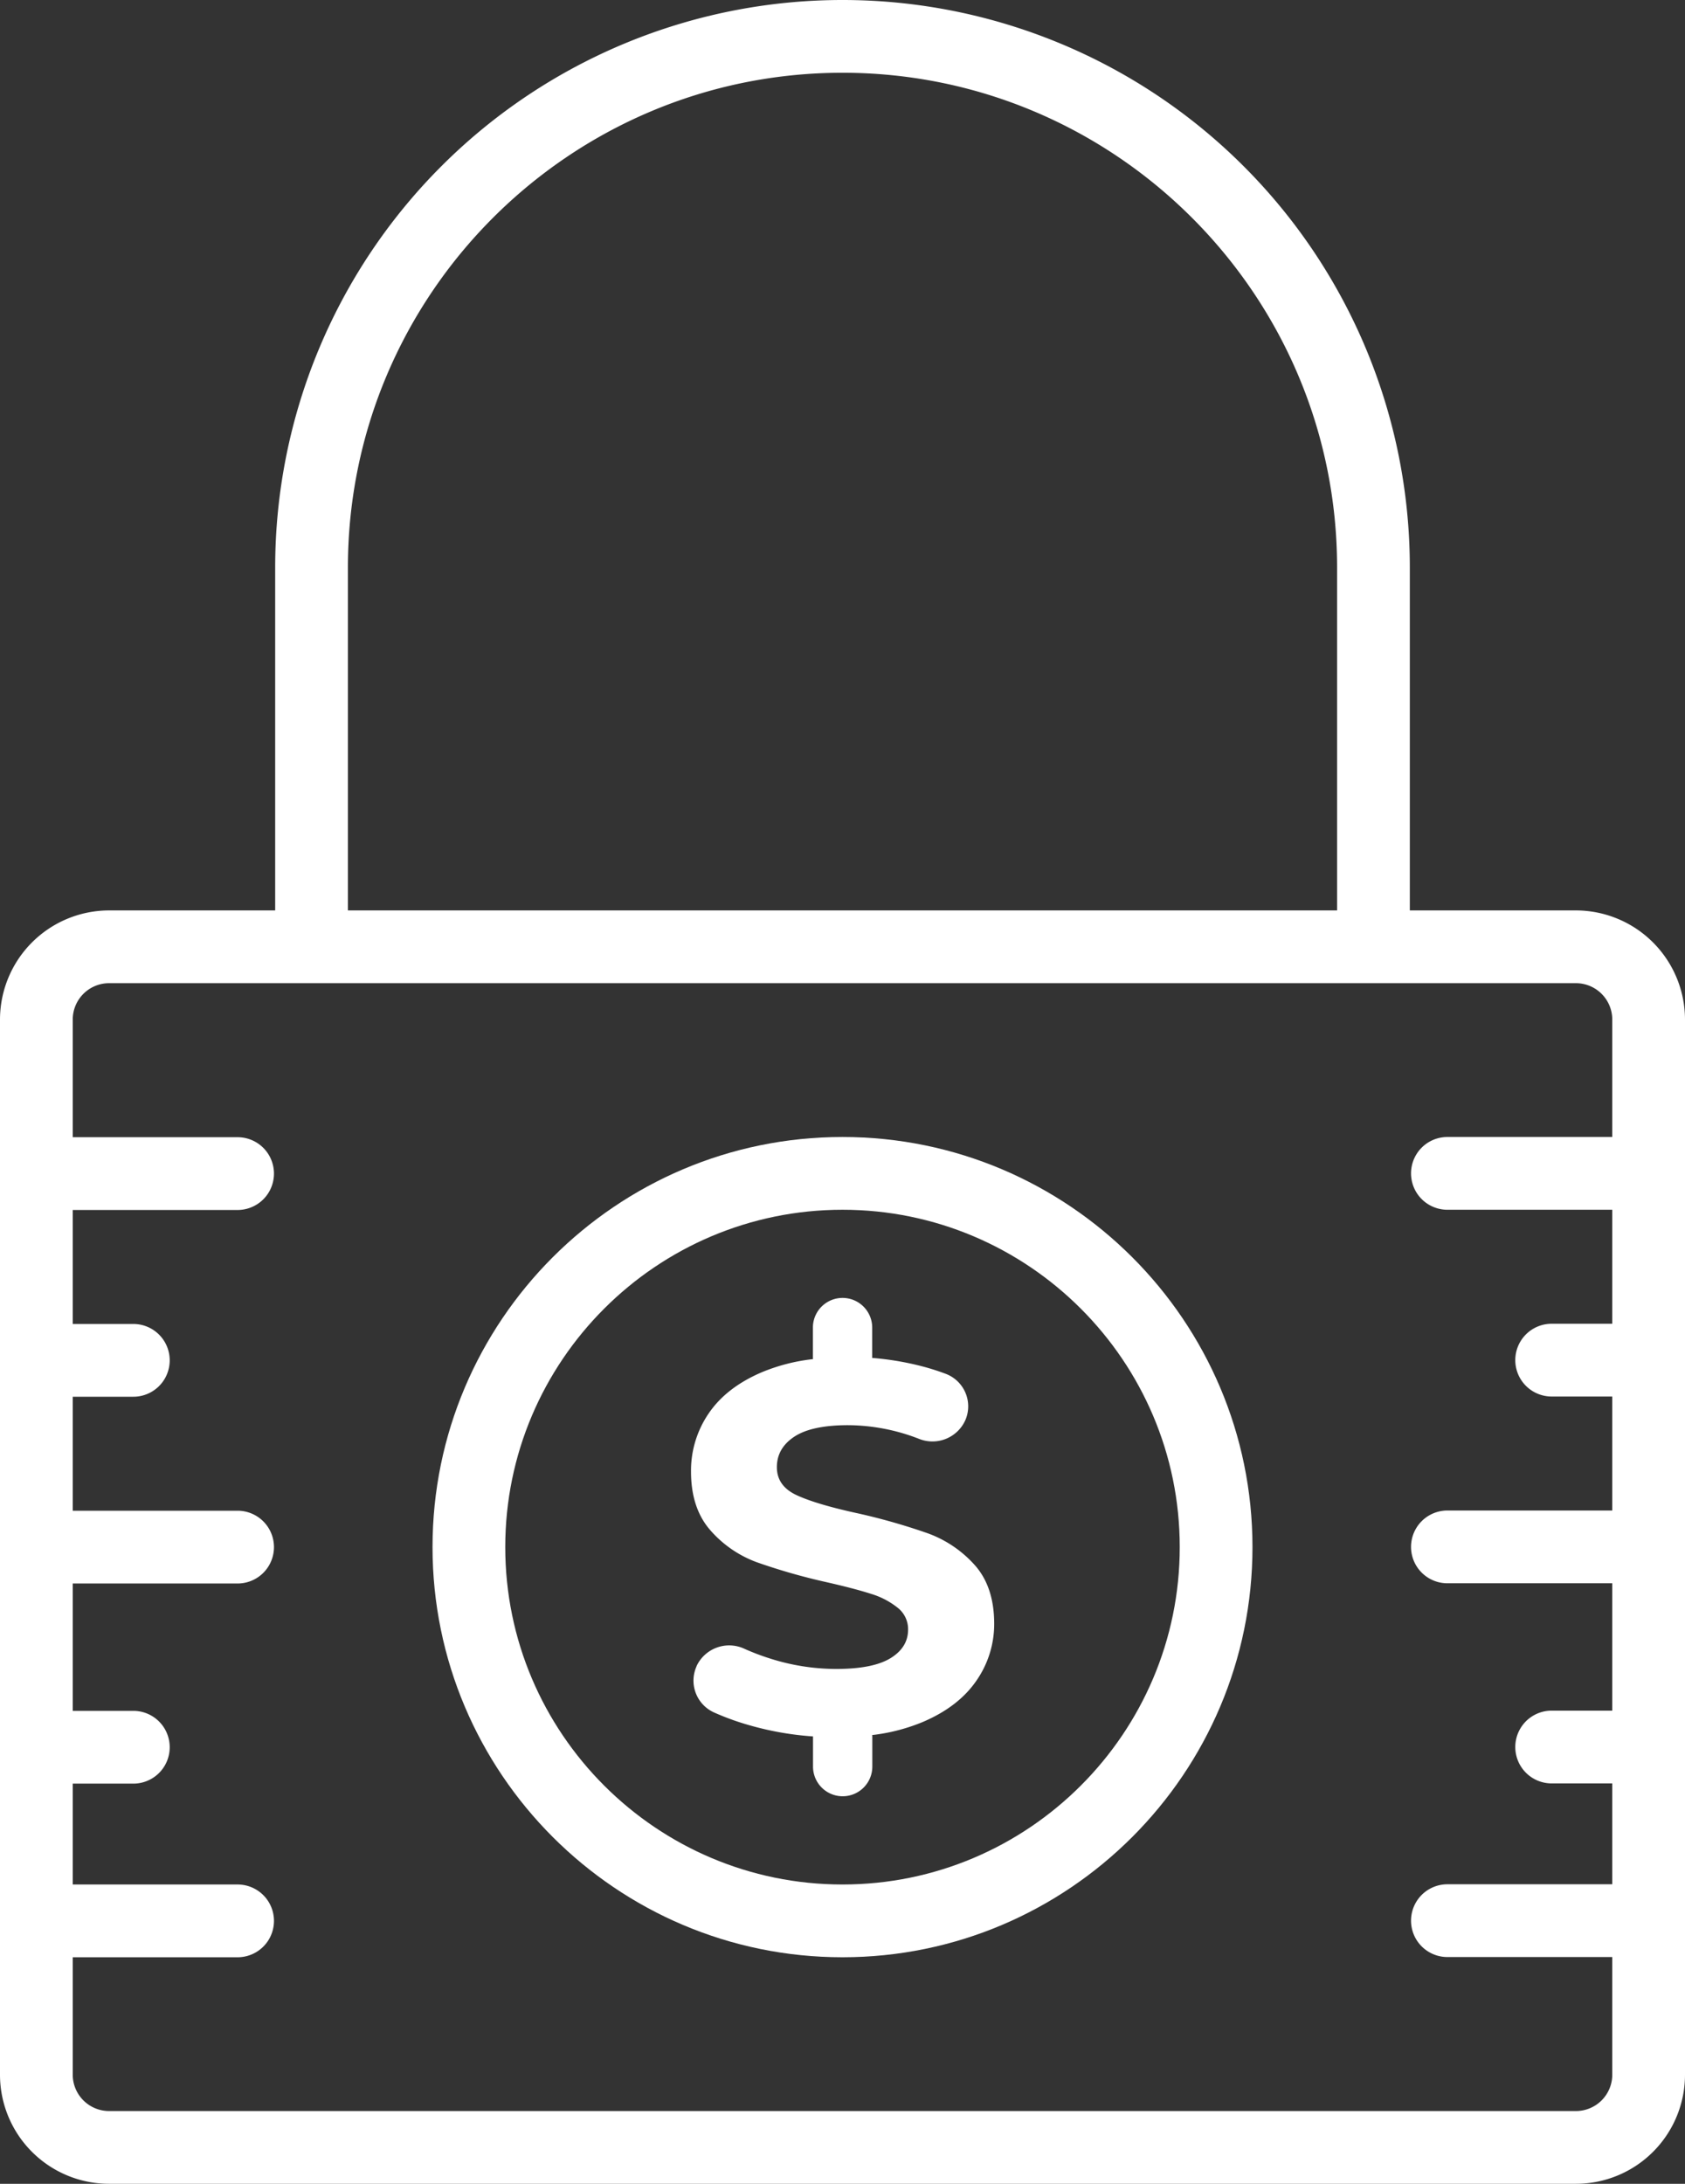
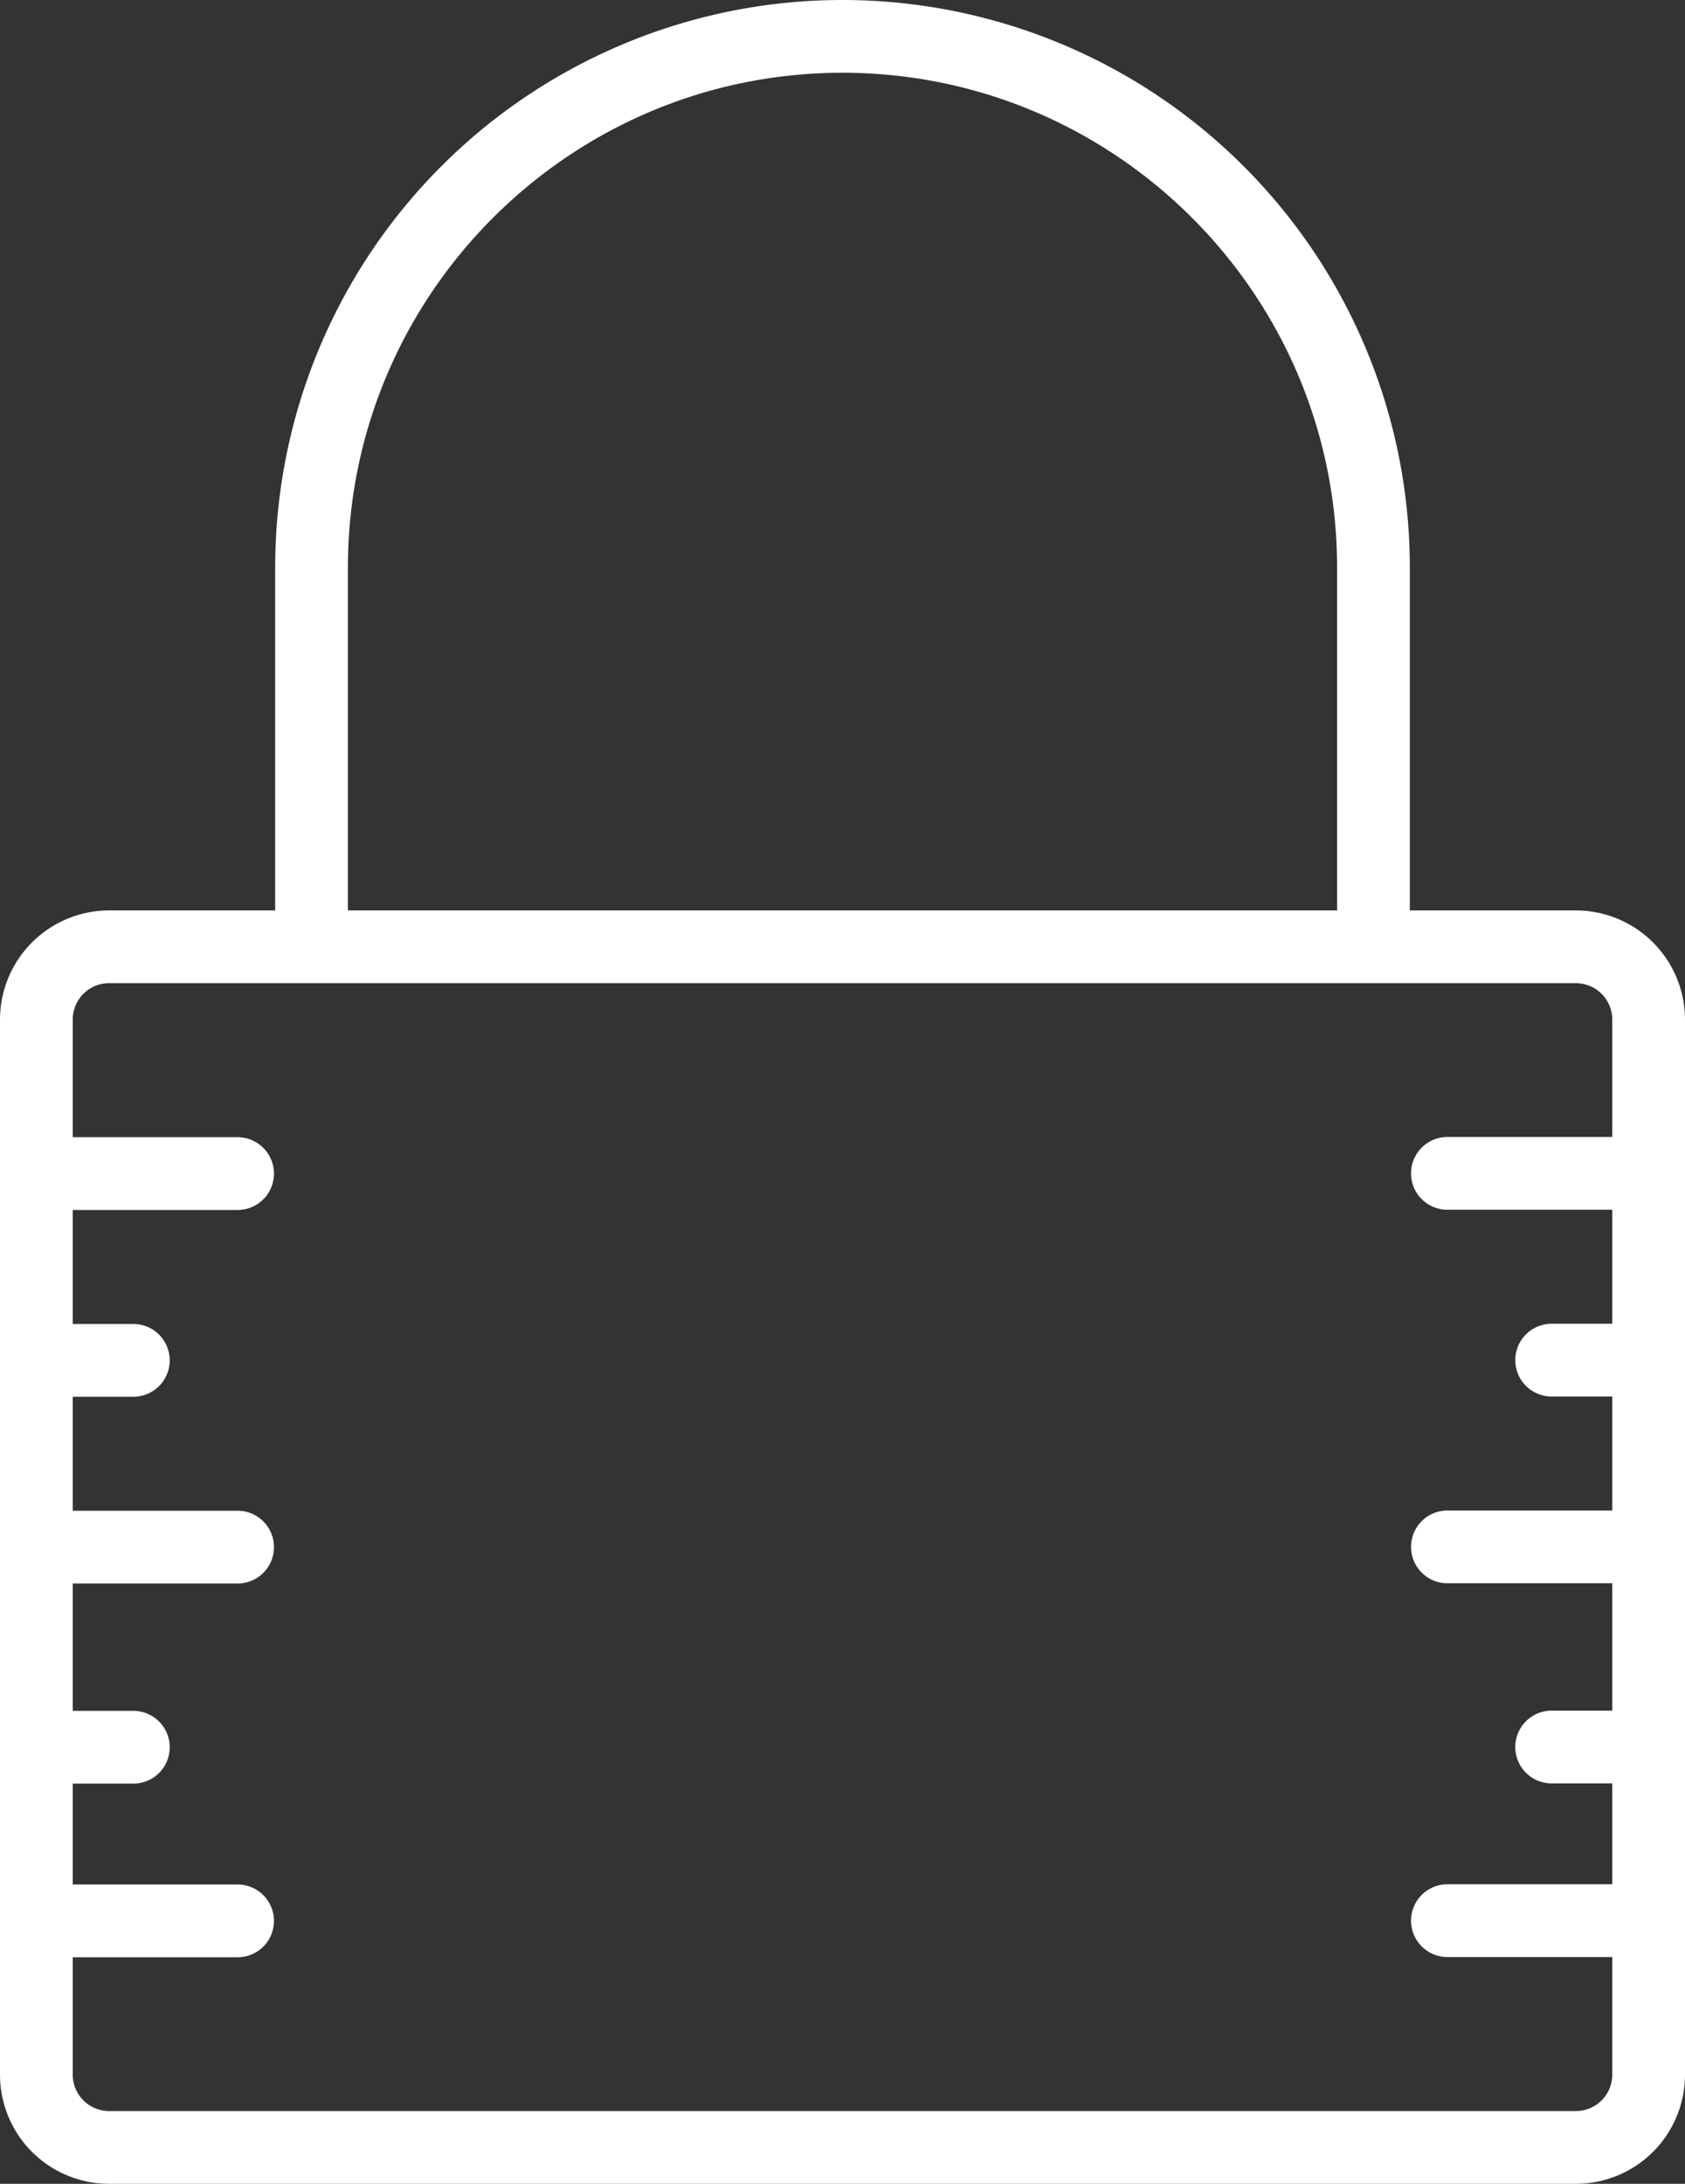
<svg xmlns="http://www.w3.org/2000/svg" id="Layer_1" data-name="Layer 1" viewBox="0 0 695 900.37">
  <rect x="0" y="0" width="695" height="900.37" fill="#333333" stroke="none" />
  <defs>
    <style>.cls-1{fill:#fff;}</style>
  </defs>
  <g id="Dollar_lock_vector_icon" data-name="Dollar lock vector icon">
-     <path class="cls-1" d="M1054.47,1195a47.87,47.87,0,0,0-19.26-13,255.86,255.86,0,0,0-28.83-8.23q-16.95-3.67-25.2-7.46t-8.25-11.58q0-7.8,7.15-12.55t22.12-4.77a81.58,81.58,0,0,1,29.4,5.65,14.86,14.86,0,0,0,19.16-7.94,14.34,14.34,0,0,0-8.24-18.91,98.55,98.55,0,0,0-11.27-3.47,119.65,119.65,0,0,0-19-3.06c0-.17,0-.34,0-.51v-12a12.23,12.23,0,0,0-24.46,0v12c0,.32,0,.64.05,1a77.11,77.11,0,0,0-21.16,5.43q-14.64,6.27-21.9,17a41.71,41.71,0,0,0-7.26,23.92q0,15.15,8,24.24a46.9,46.9,0,0,0,19.26,13.2,251.94,251.94,0,0,0,28.83,8.22q11.45,2.61,18.15,4.77a32.64,32.64,0,0,1,11,5.73,11.21,11.21,0,0,1,4.29,9q0,7.36-7.26,11.8t-22.45,4.43a90,90,0,0,1-27.29-4.32,97,97,0,0,1-10.52-4,14.87,14.87,0,0,0-19.71,7.11l0,.09a14.39,14.39,0,0,0,7.31,19.11,107.75,107.75,0,0,0,14.71,5.29,126.18,126.18,0,0,0,26,4.54c0,.15,0,.29,0,.44v12a12.23,12.23,0,0,0,24.46,0v-12c0-.34,0-.68-.06-1a77.81,77.81,0,0,0,20.84-5.38q14.74-6.27,22.12-17a40.9,40.9,0,0,0,7.37-23.69Q1062.5,1203.92,1054.47,1195Z" transform="translate(-652.5 -549.82)" />
-     <path class="cls-1" d="M1000,1018.59c-93.24,0-169.1,75.85-169.1,169.09s75.86,169.1,169.1,169.1,169.1-75.86,169.1-169.1S1093.24,1018.59,1000,1018.59Zm0,308.19c-76.7,0-139.1-62.4-139.1-139.1s62.4-139.09,139.1-139.09,139.1,62.4,139.1,139.09S1076.7,1326.78,1000,1326.78Z" transform="translate(-652.5 -549.82)" />
    <path class="cls-1" d="M1302.5,925.18H1234V783.82a234,234,0,1,0-468,0V925.18H697.5a45.05,45.05,0,0,0-45,45v435a45,45,0,0,0,45,45h605a45,45,0,0,0,45-45v-435A45.05,45.05,0,0,0,1302.5,925.18ZM796,783.82c0-112.49,91.51-204,204-204s204,91.51,204,204V925.18H796Zm506.5,636.36h-605a15,15,0,0,1-15-15v-48.4h68a15,15,0,0,0,0-30h-68v-41.59h25a15,15,0,0,0,0-30h-25v-52.51h68a15,15,0,0,0,0-30h-68v-47h25a15,15,0,0,0,0-30h-25v-47h68a15,15,0,1,0,0-30h-68V970.18a15,15,0,0,1,15-15h605a15,15,0,0,1,15,15v48.41h-68a15,15,0,0,0,0,30h68v47h-25a15,15,0,0,0,0,30h25v47h-68a15,15,0,0,0,0,30h68v52.51h-25a15,15,0,0,0,0,30h25v41.59h-68a15,15,0,0,0,0,30h68v48.4A15,15,0,0,1,1302.5,1420.18Z" transform="translate(-652.5 -549.82)" />
  </g>
</svg>